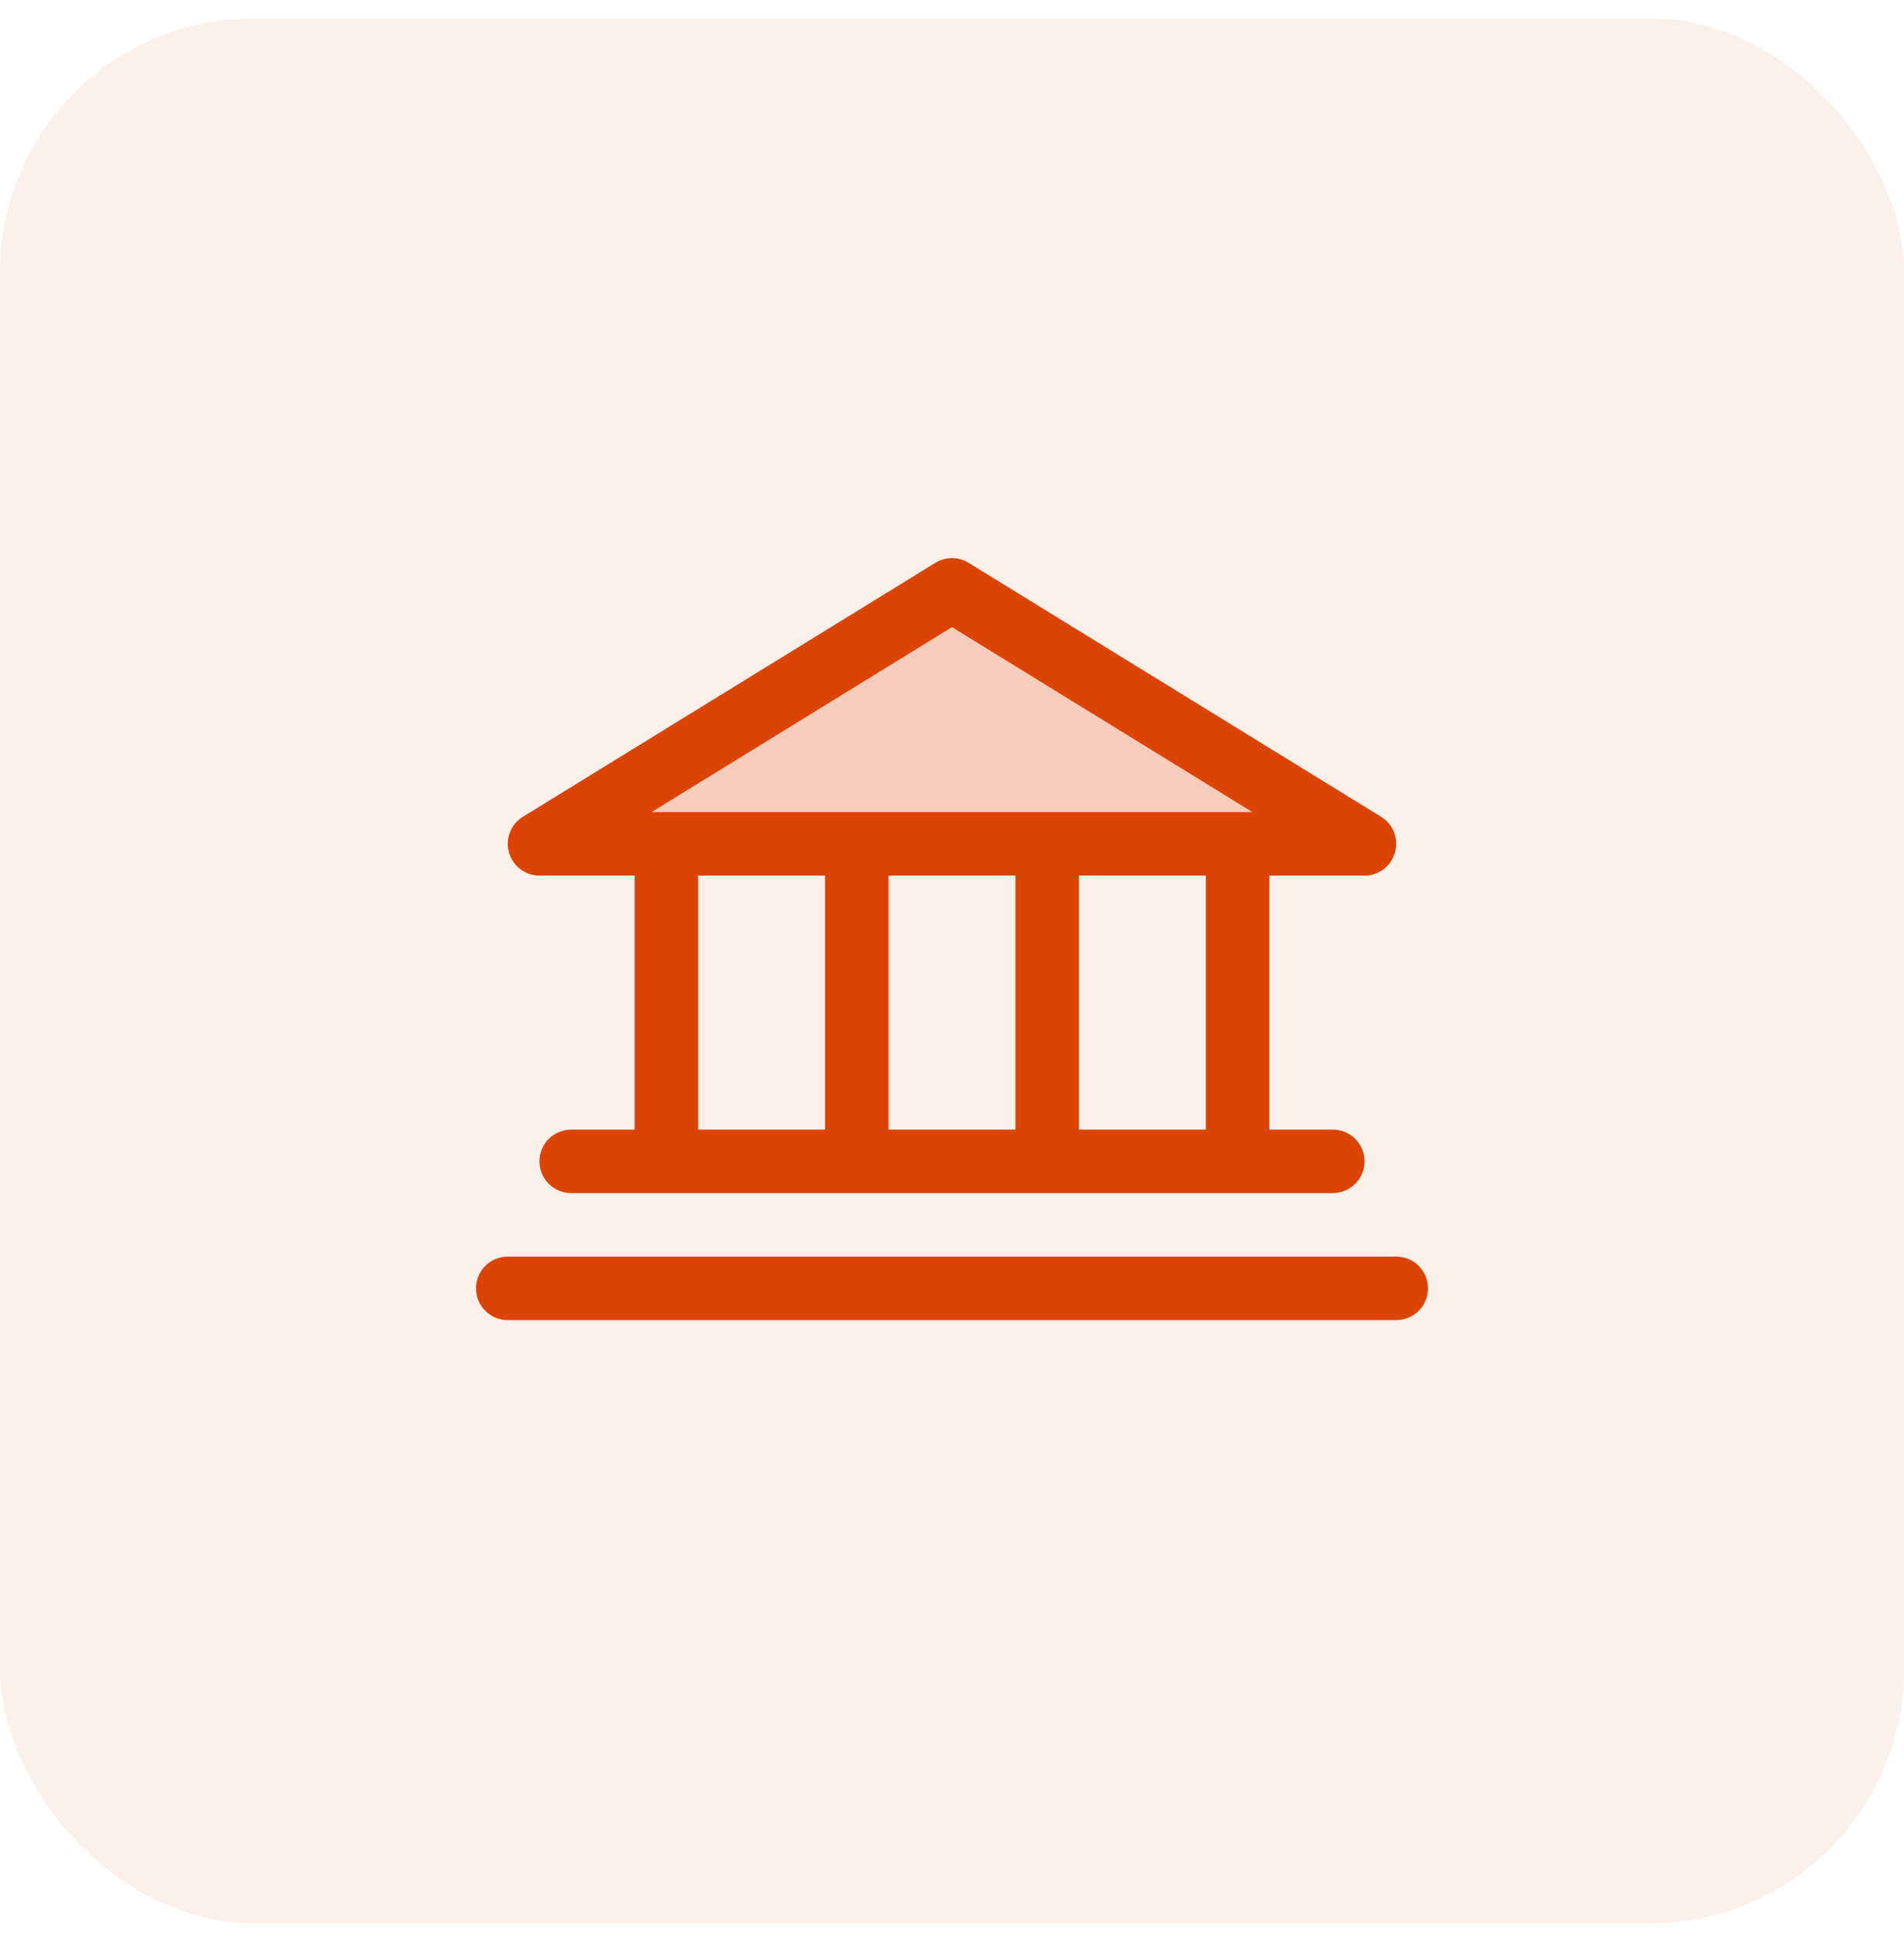
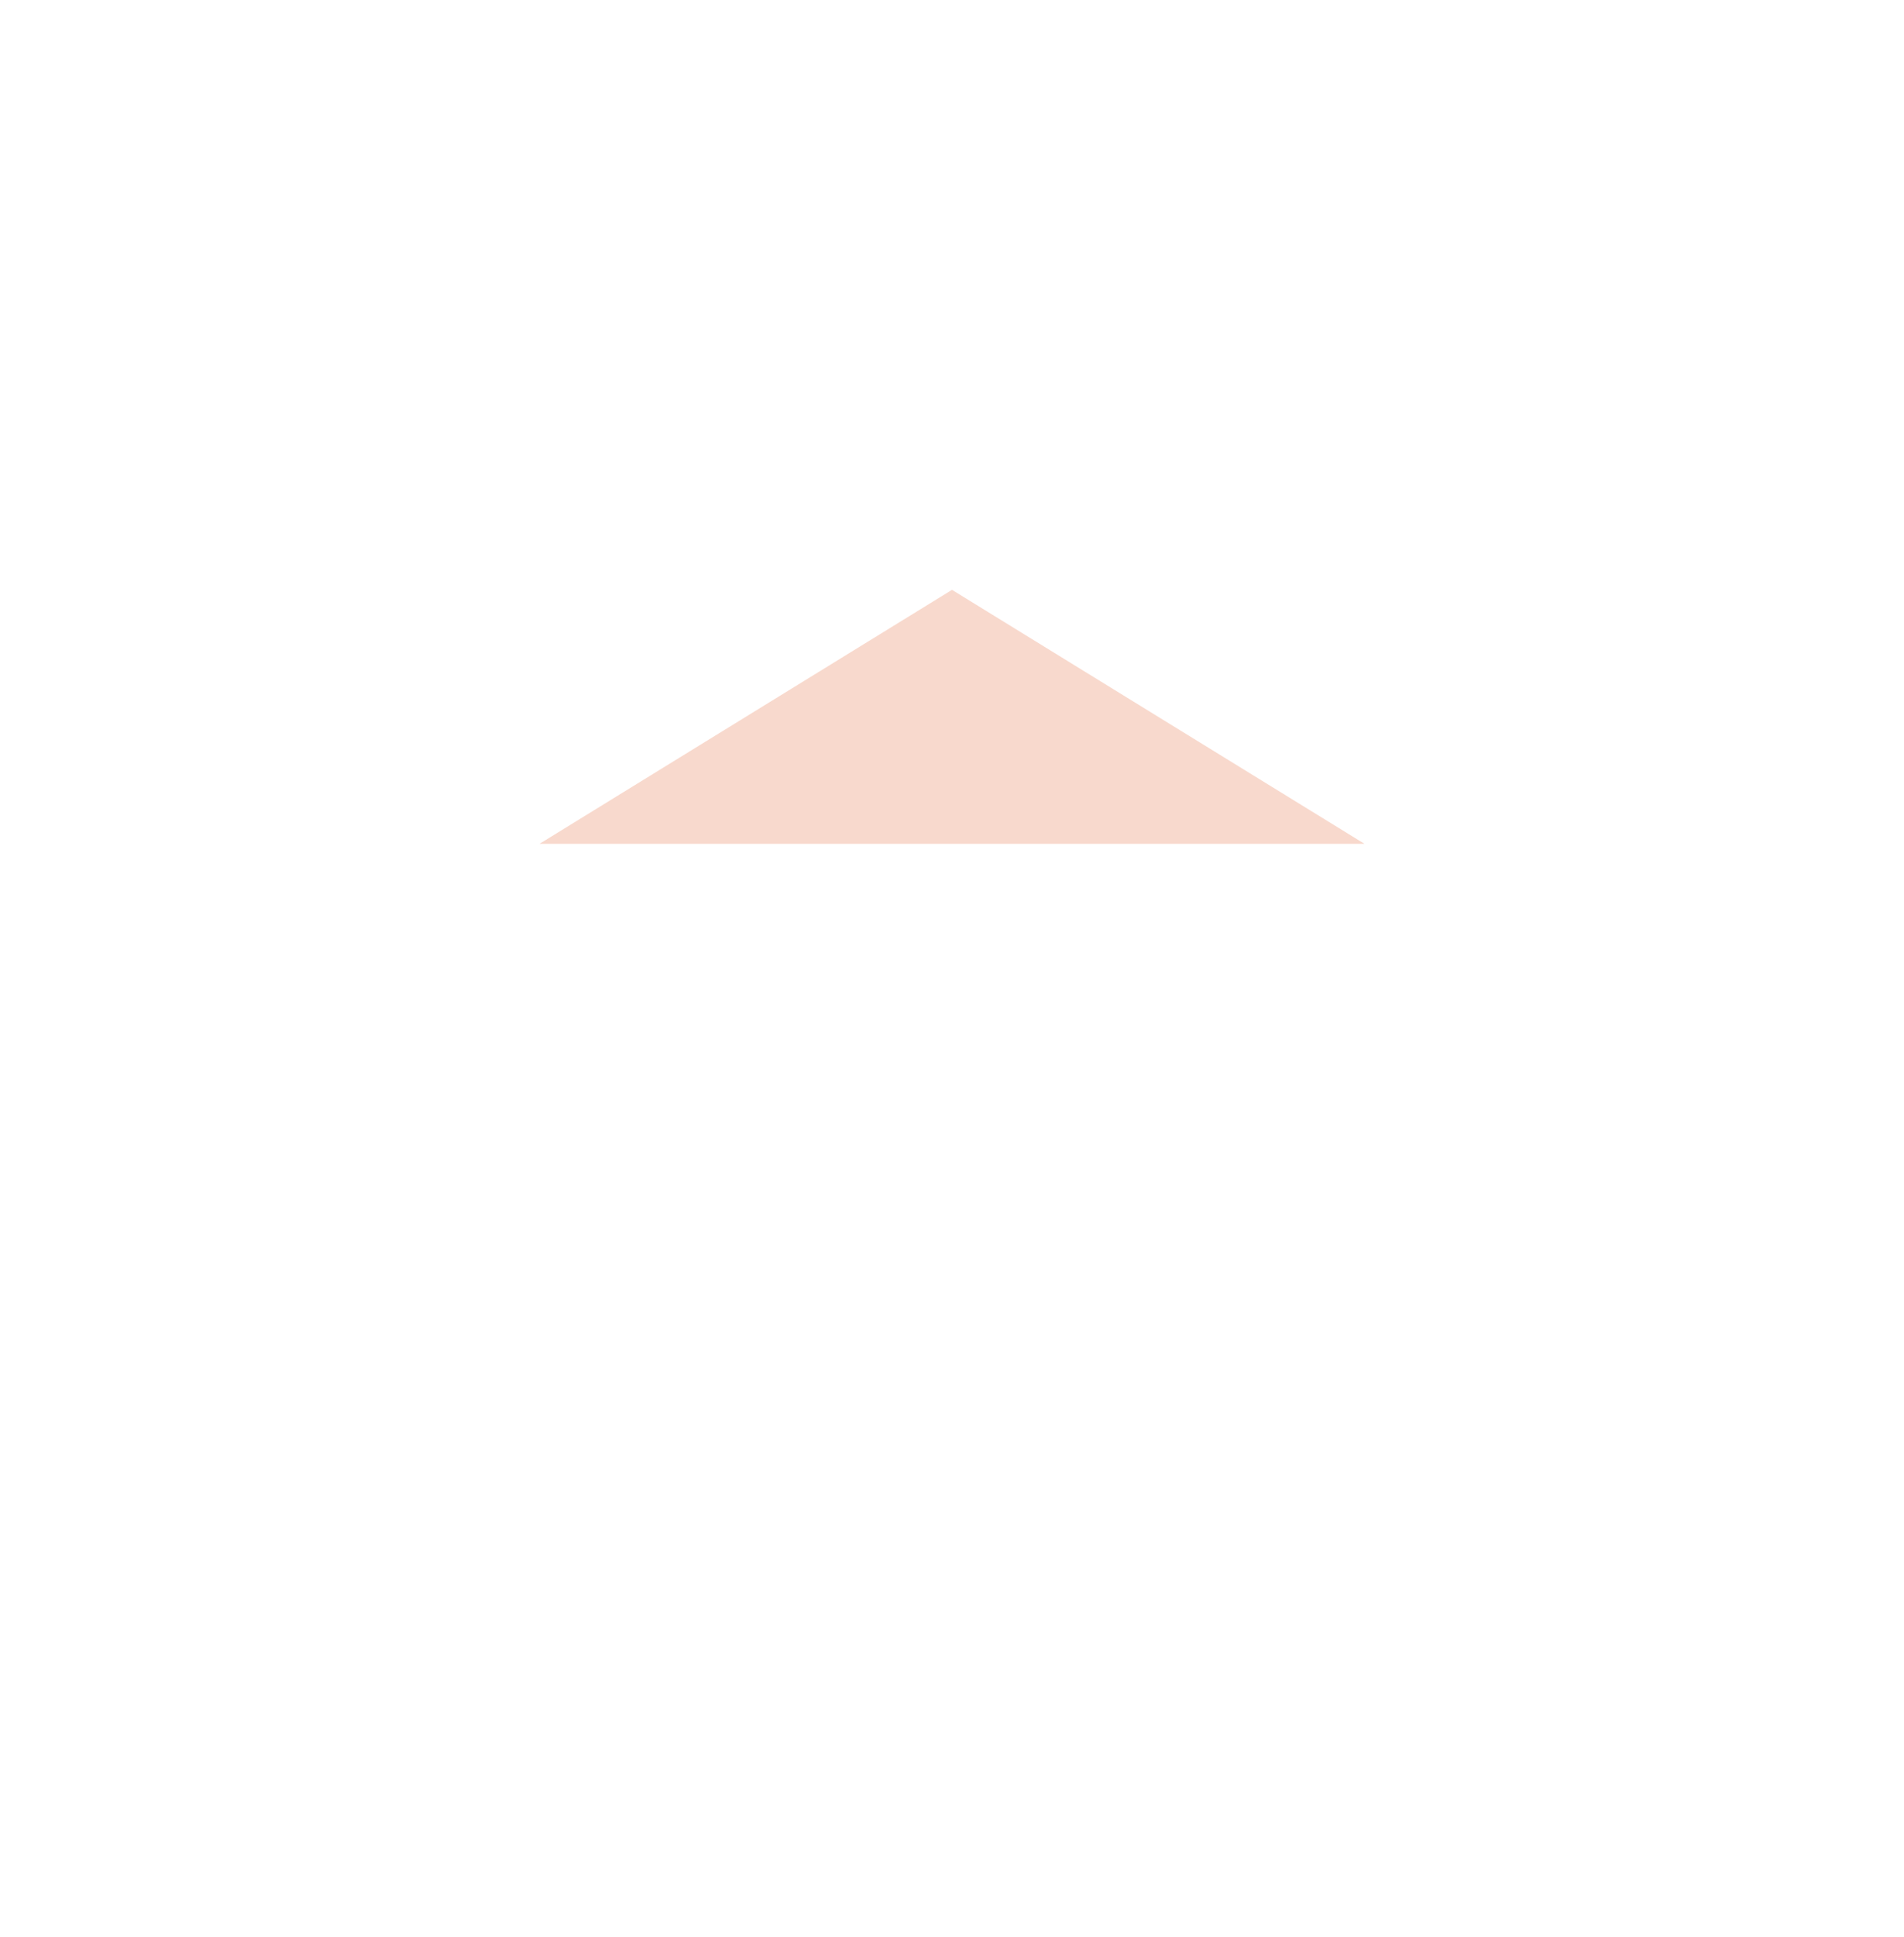
<svg xmlns="http://www.w3.org/2000/svg" width="60" height="61" viewBox="0 0 60 61" fill="none">
-   <rect opacity="0.4" y="0.578" width="60" height="60" rx="8" fill="#DC4405" fill-opacity="0.2" />
-   <path opacity="0.2" d="M43 26.578H17L30 18.578L43 26.578Z" fill="#DC4405" />
-   <path d="M17 27.578H20V35.578H18C17.735 35.578 17.48 35.683 17.293 35.871C17.105 36.058 17 36.313 17 36.578C17 36.843 17.105 37.097 17.293 37.285C17.48 37.472 17.735 37.578 18 37.578H42C42.265 37.578 42.52 37.472 42.707 37.285C42.895 37.097 43 36.843 43 36.578C43 36.313 42.895 36.058 42.707 35.871C42.52 35.683 42.265 35.578 42 35.578H40V27.578H43C43.218 27.578 43.429 27.506 43.603 27.375C43.776 27.244 43.902 27.059 43.961 26.85C44.02 26.641 44.01 26.418 43.931 26.215C43.852 26.012 43.709 25.841 43.524 25.727L30.524 17.727C30.366 17.63 30.185 17.578 30 17.578C29.815 17.578 29.634 17.63 29.476 17.727L16.476 25.727C16.291 25.841 16.148 26.012 16.069 26.215C15.99 26.418 15.979 26.641 16.039 26.85C16.098 27.059 16.224 27.244 16.397 27.375C16.571 27.506 16.782 27.578 17 27.578ZM22 27.578H26V35.578H22V27.578ZM32 27.578V35.578H28V27.578H32ZM38 35.578H34V27.578H38V35.578ZM30 19.752L39.468 25.578H20.532L30 19.752ZM45 40.578C45 40.843 44.895 41.097 44.707 41.285C44.52 41.472 44.265 41.578 44 41.578H16C15.735 41.578 15.48 41.472 15.293 41.285C15.105 41.097 15 40.843 15 40.578C15 40.313 15.105 40.058 15.293 39.871C15.48 39.683 15.735 39.578 16 39.578H44C44.265 39.578 44.52 39.683 44.707 39.871C44.895 40.058 45 40.313 45 40.578Z" fill="#DC4405" />
+   <path opacity="0.2" d="M43 26.578H17L30 18.578L43 26.578" fill="#DC4405" />
</svg>